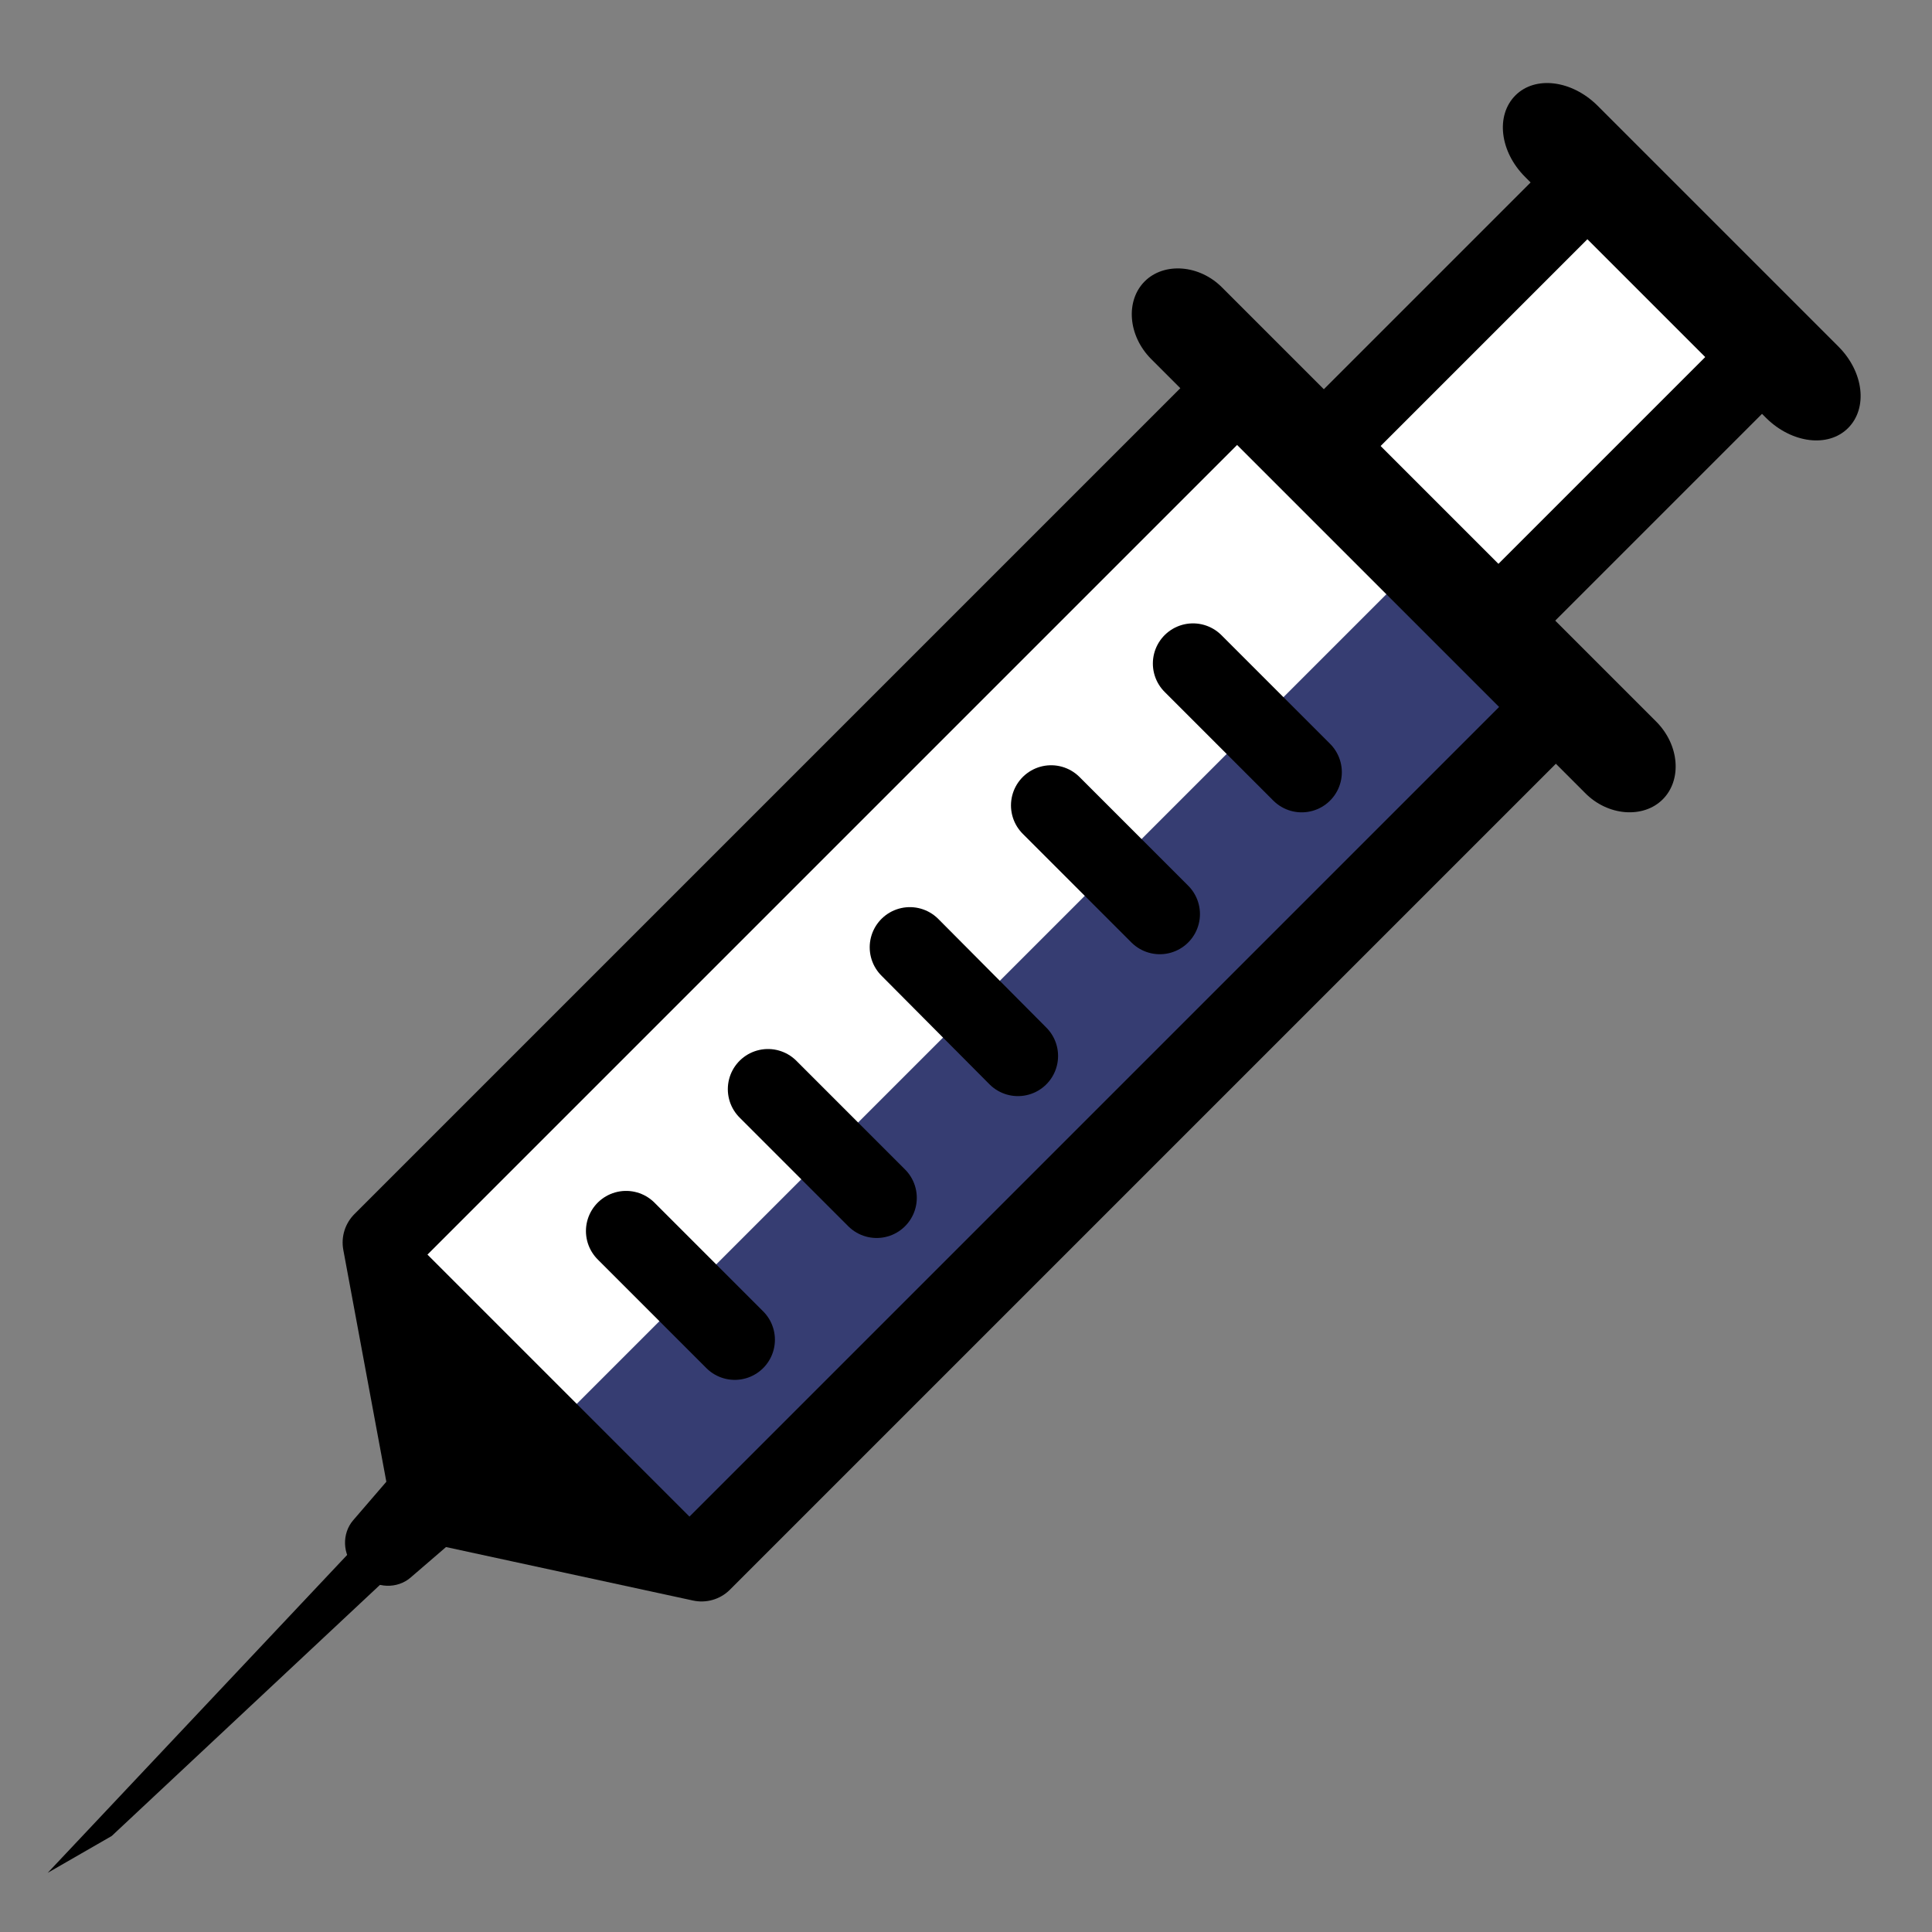
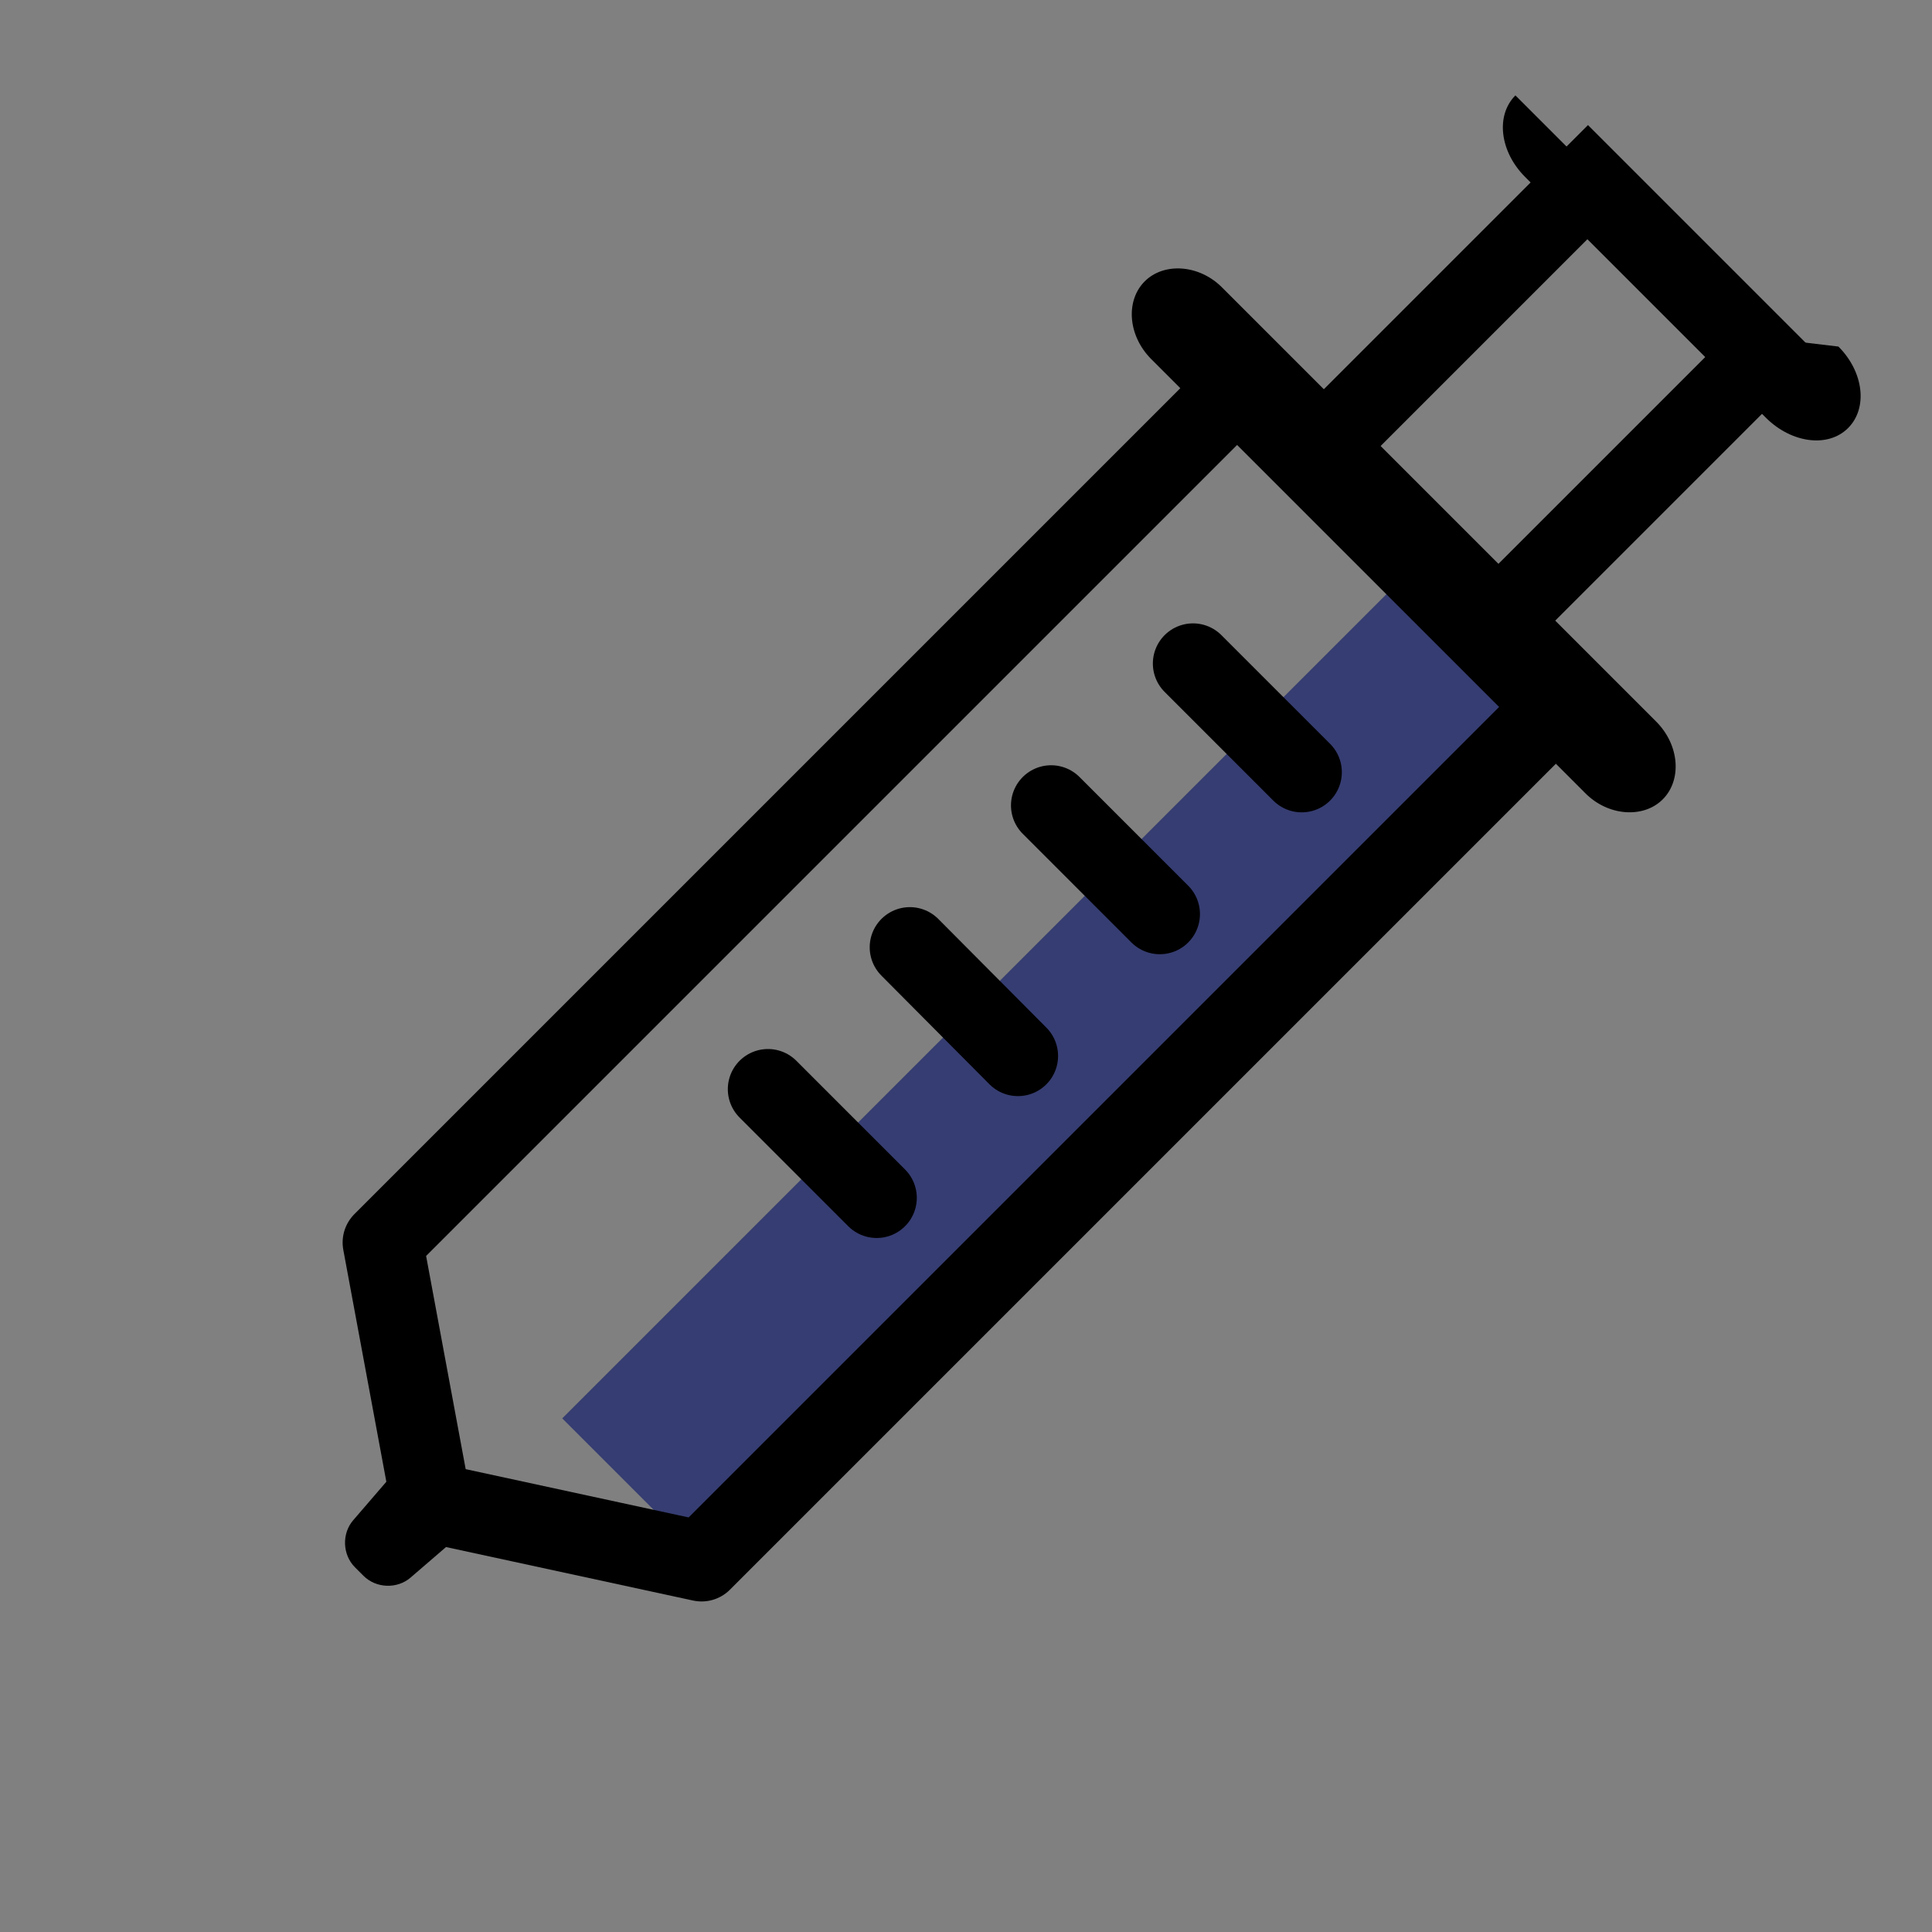
<svg xmlns="http://www.w3.org/2000/svg" id="a" width="32" height="32" viewBox="0 0 32 32">
  <rect x="0" y="0" width="32" height="32" fill="#808080" stroke="none" />
-   <polygon points="6.14 20.17 20.66 6.03 21.78 7.18 26.49 2.72 29.42 5.82 24.68 10.42 25.95 11.89 11.62 26.04 6.14 20.17" fill="#fff" stroke-width="0" />
  <rect x="7.58" y="16.14" width="19.48" height="3.18" transform="translate(-7.46 17.44) rotate(-45)" fill="#363d72" stroke-width="0" />
  <polygon points="23.22 8.81 25.95 11.53 11.62 25.86 7.14 24.89 6.34 20.58 20.67 6.25 23.22 8.81" fill="none" stroke="#000" stroke-linejoin="round" stroke-width="1.33" />
  <path d="m27.43,11.95c.39.39.43.97.11,1.29s-.91.28-1.29-.11l-7.18-7.18c-.39-.39-.43-.97-.11-1.29s.91-.28,1.29.11l7.18,7.18Z" stroke-width="0" />
-   <path d="m30.45,5.74c.42.42.49,1.02.16,1.35s-.93.25-1.35-.16l-4-4c-.42-.42-.49-1.02-.16-1.35s.93-.25,1.35.16l4,4Z" stroke-width="0" />
+   <path d="m30.45,5.74c.42.42.49,1.02.16,1.35s-.93.25-1.35-.16l-4-4c-.42-.42-.49-1.02-.16-1.35l4,4Z" stroke-width="0" />
  <rect x="22.3" y="4.67" width="6.38" height="4.09" transform="translate(2.72 19.99) rotate(-45)" fill="none" stroke="#000" stroke-width="1.33" />
-   <polygon points="6.74 20.44 11.89 25.59 7.14 24.89 6.74 20.44" stroke-width="0" />
-   <line x1="10.37" y1="20.39" x2="12.17" y2="22.19" fill="none" stroke="#000" stroke-linecap="round" stroke-width="1.33" />
  <line x1="12.72" y1="18.04" x2="14.52" y2="19.84" fill="none" stroke="#000" stroke-linecap="round" stroke-width="1.33" />
  <line x1="15.07" y1="15.69" x2="16.86" y2="17.49" fill="none" stroke="#000" stroke-linecap="round" stroke-width="1.33" />
  <line x1="17.41" y1="13.34" x2="19.21" y2="15.14" fill="none" stroke="#000" stroke-linecap="round" stroke-width="1.33" />
  <line x1="19.76" y1="10.99" x2="21.56" y2="12.79" fill="none" stroke="#000" stroke-linecap="round" stroke-width="1.33" />
  <path d="m7.55,24.78c.21.21.2.54-.03.73l-.72.62c-.22.19-.57.18-.78-.03l-.14-.14c-.21-.21-.22-.56-.03-.78l.62-.72c.19-.22.52-.23.73-.03l.34.34Z" stroke-width="0" />
-   <polygon points="8.42 24.26 1.85 30.41 .79 31.02 7.77 23.61 8.42 24.26" stroke-width="0" />
</svg>